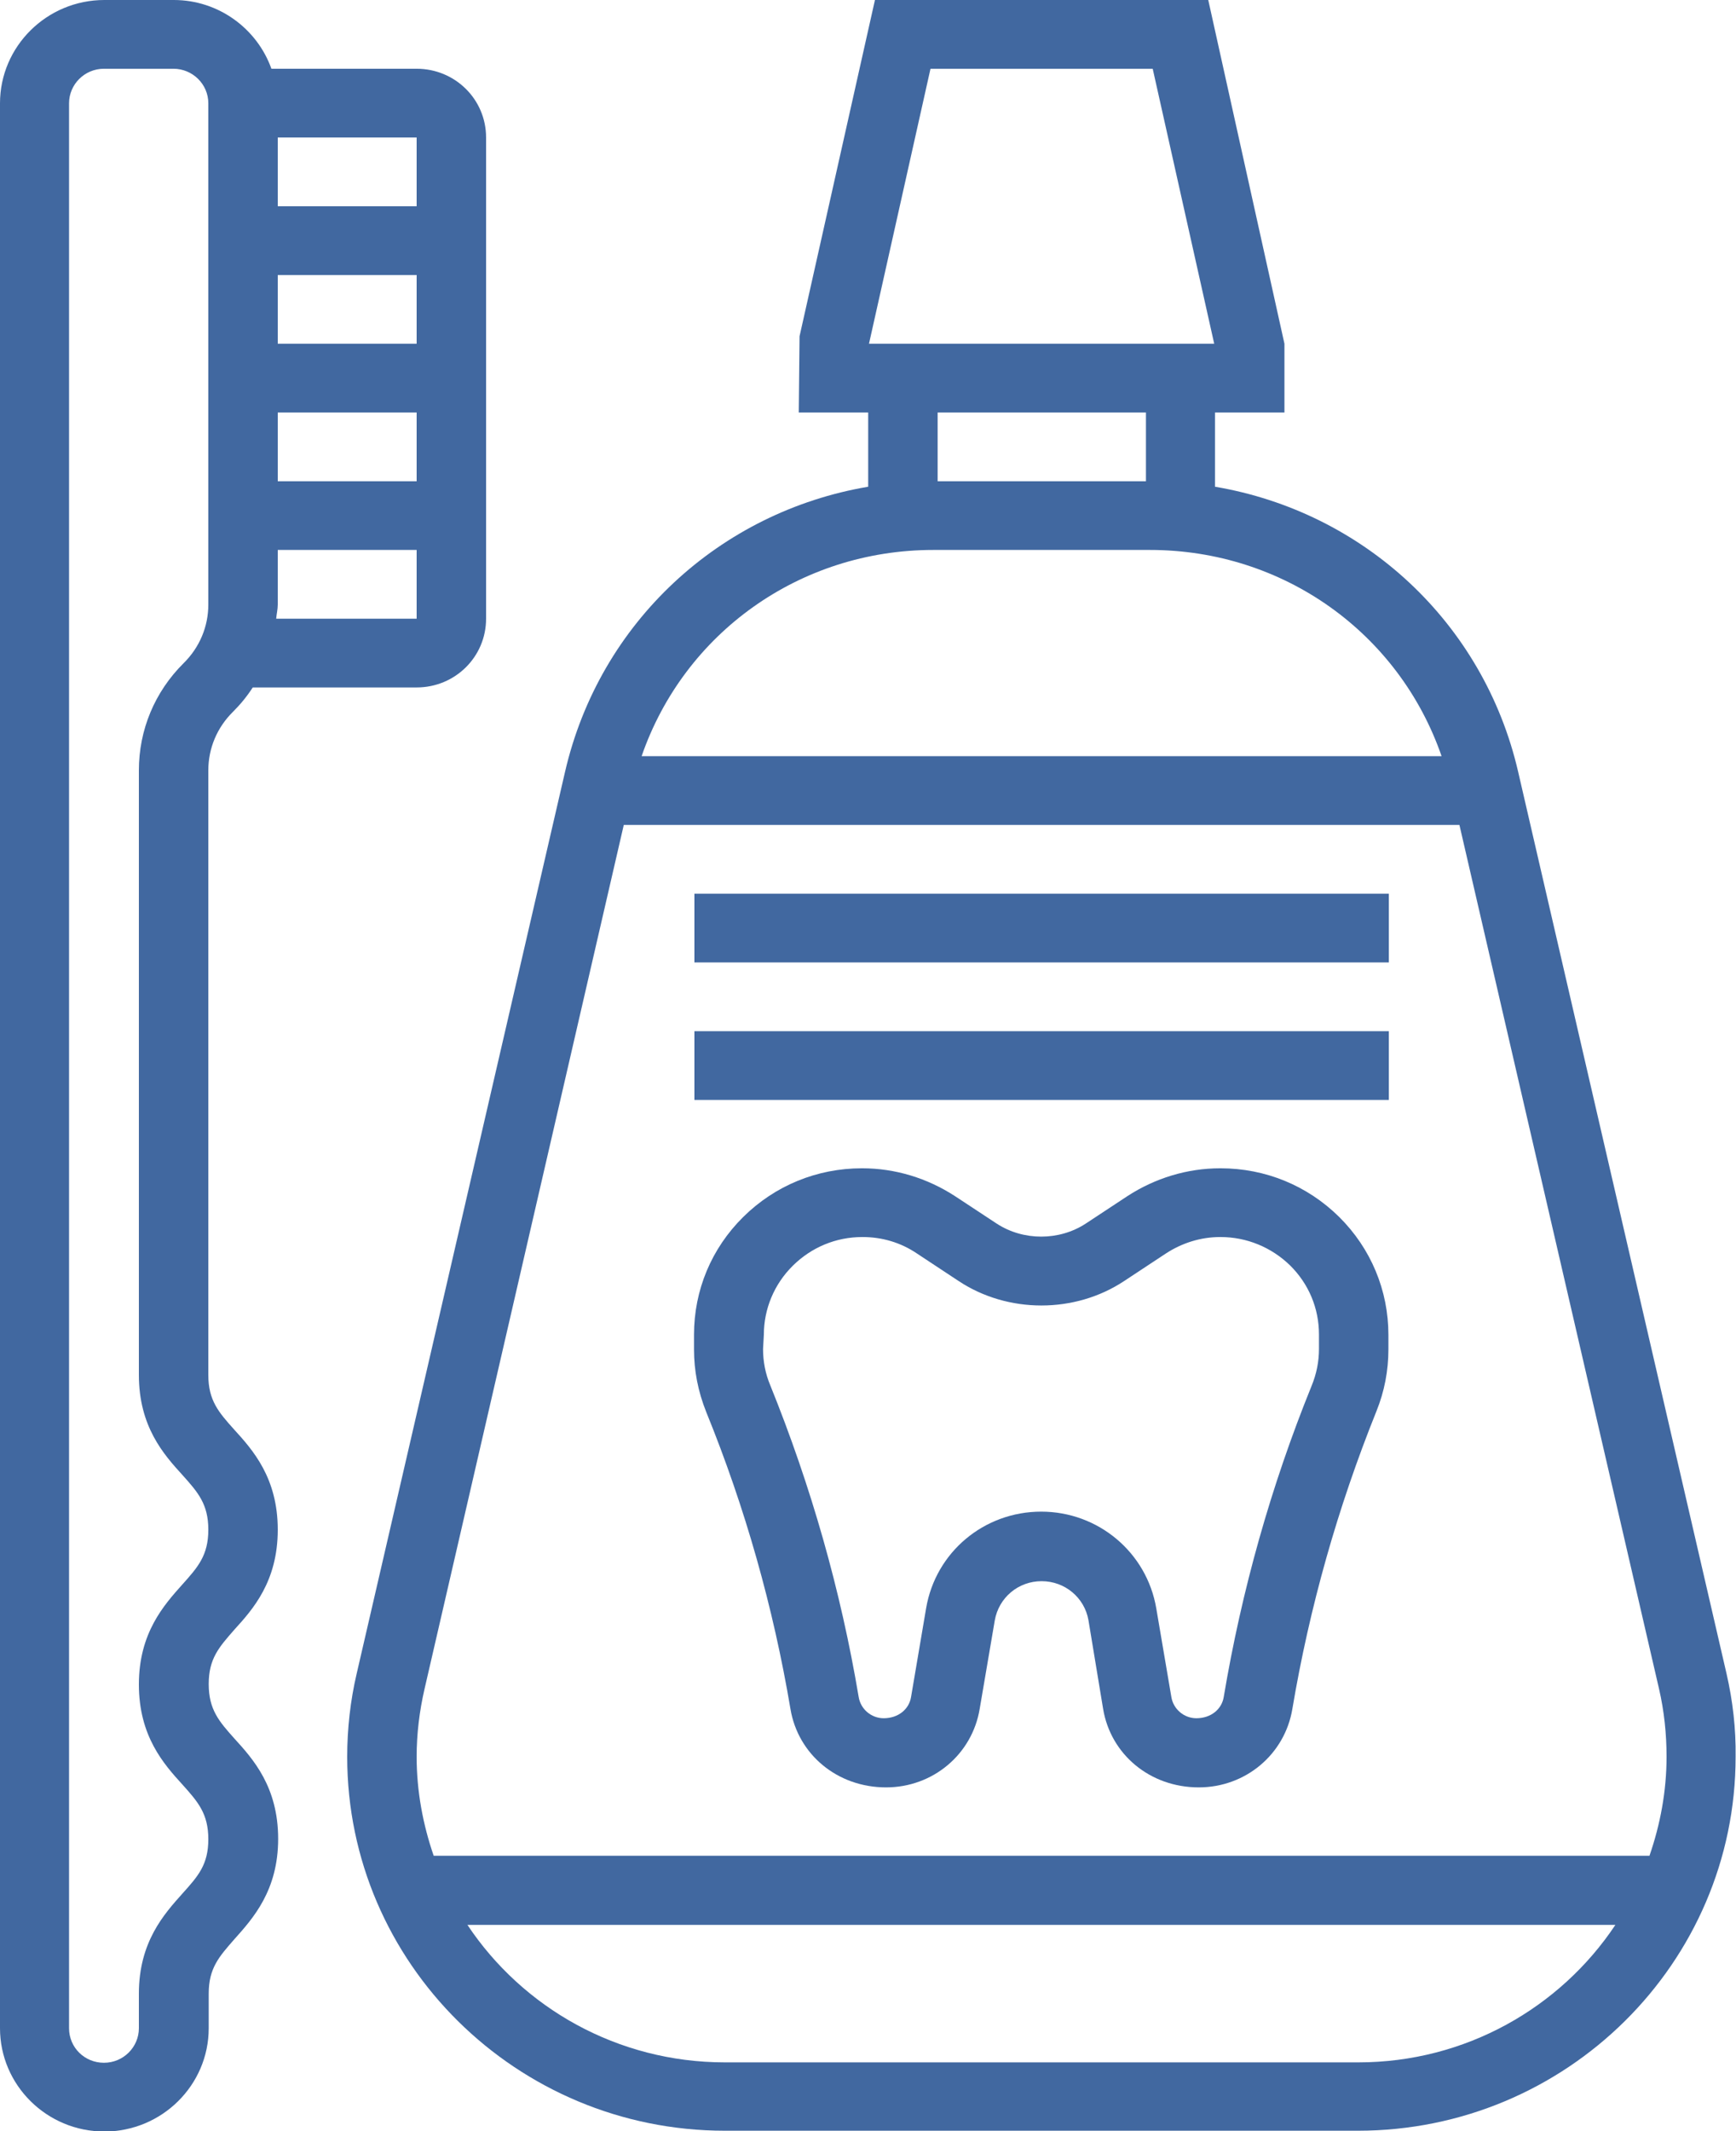
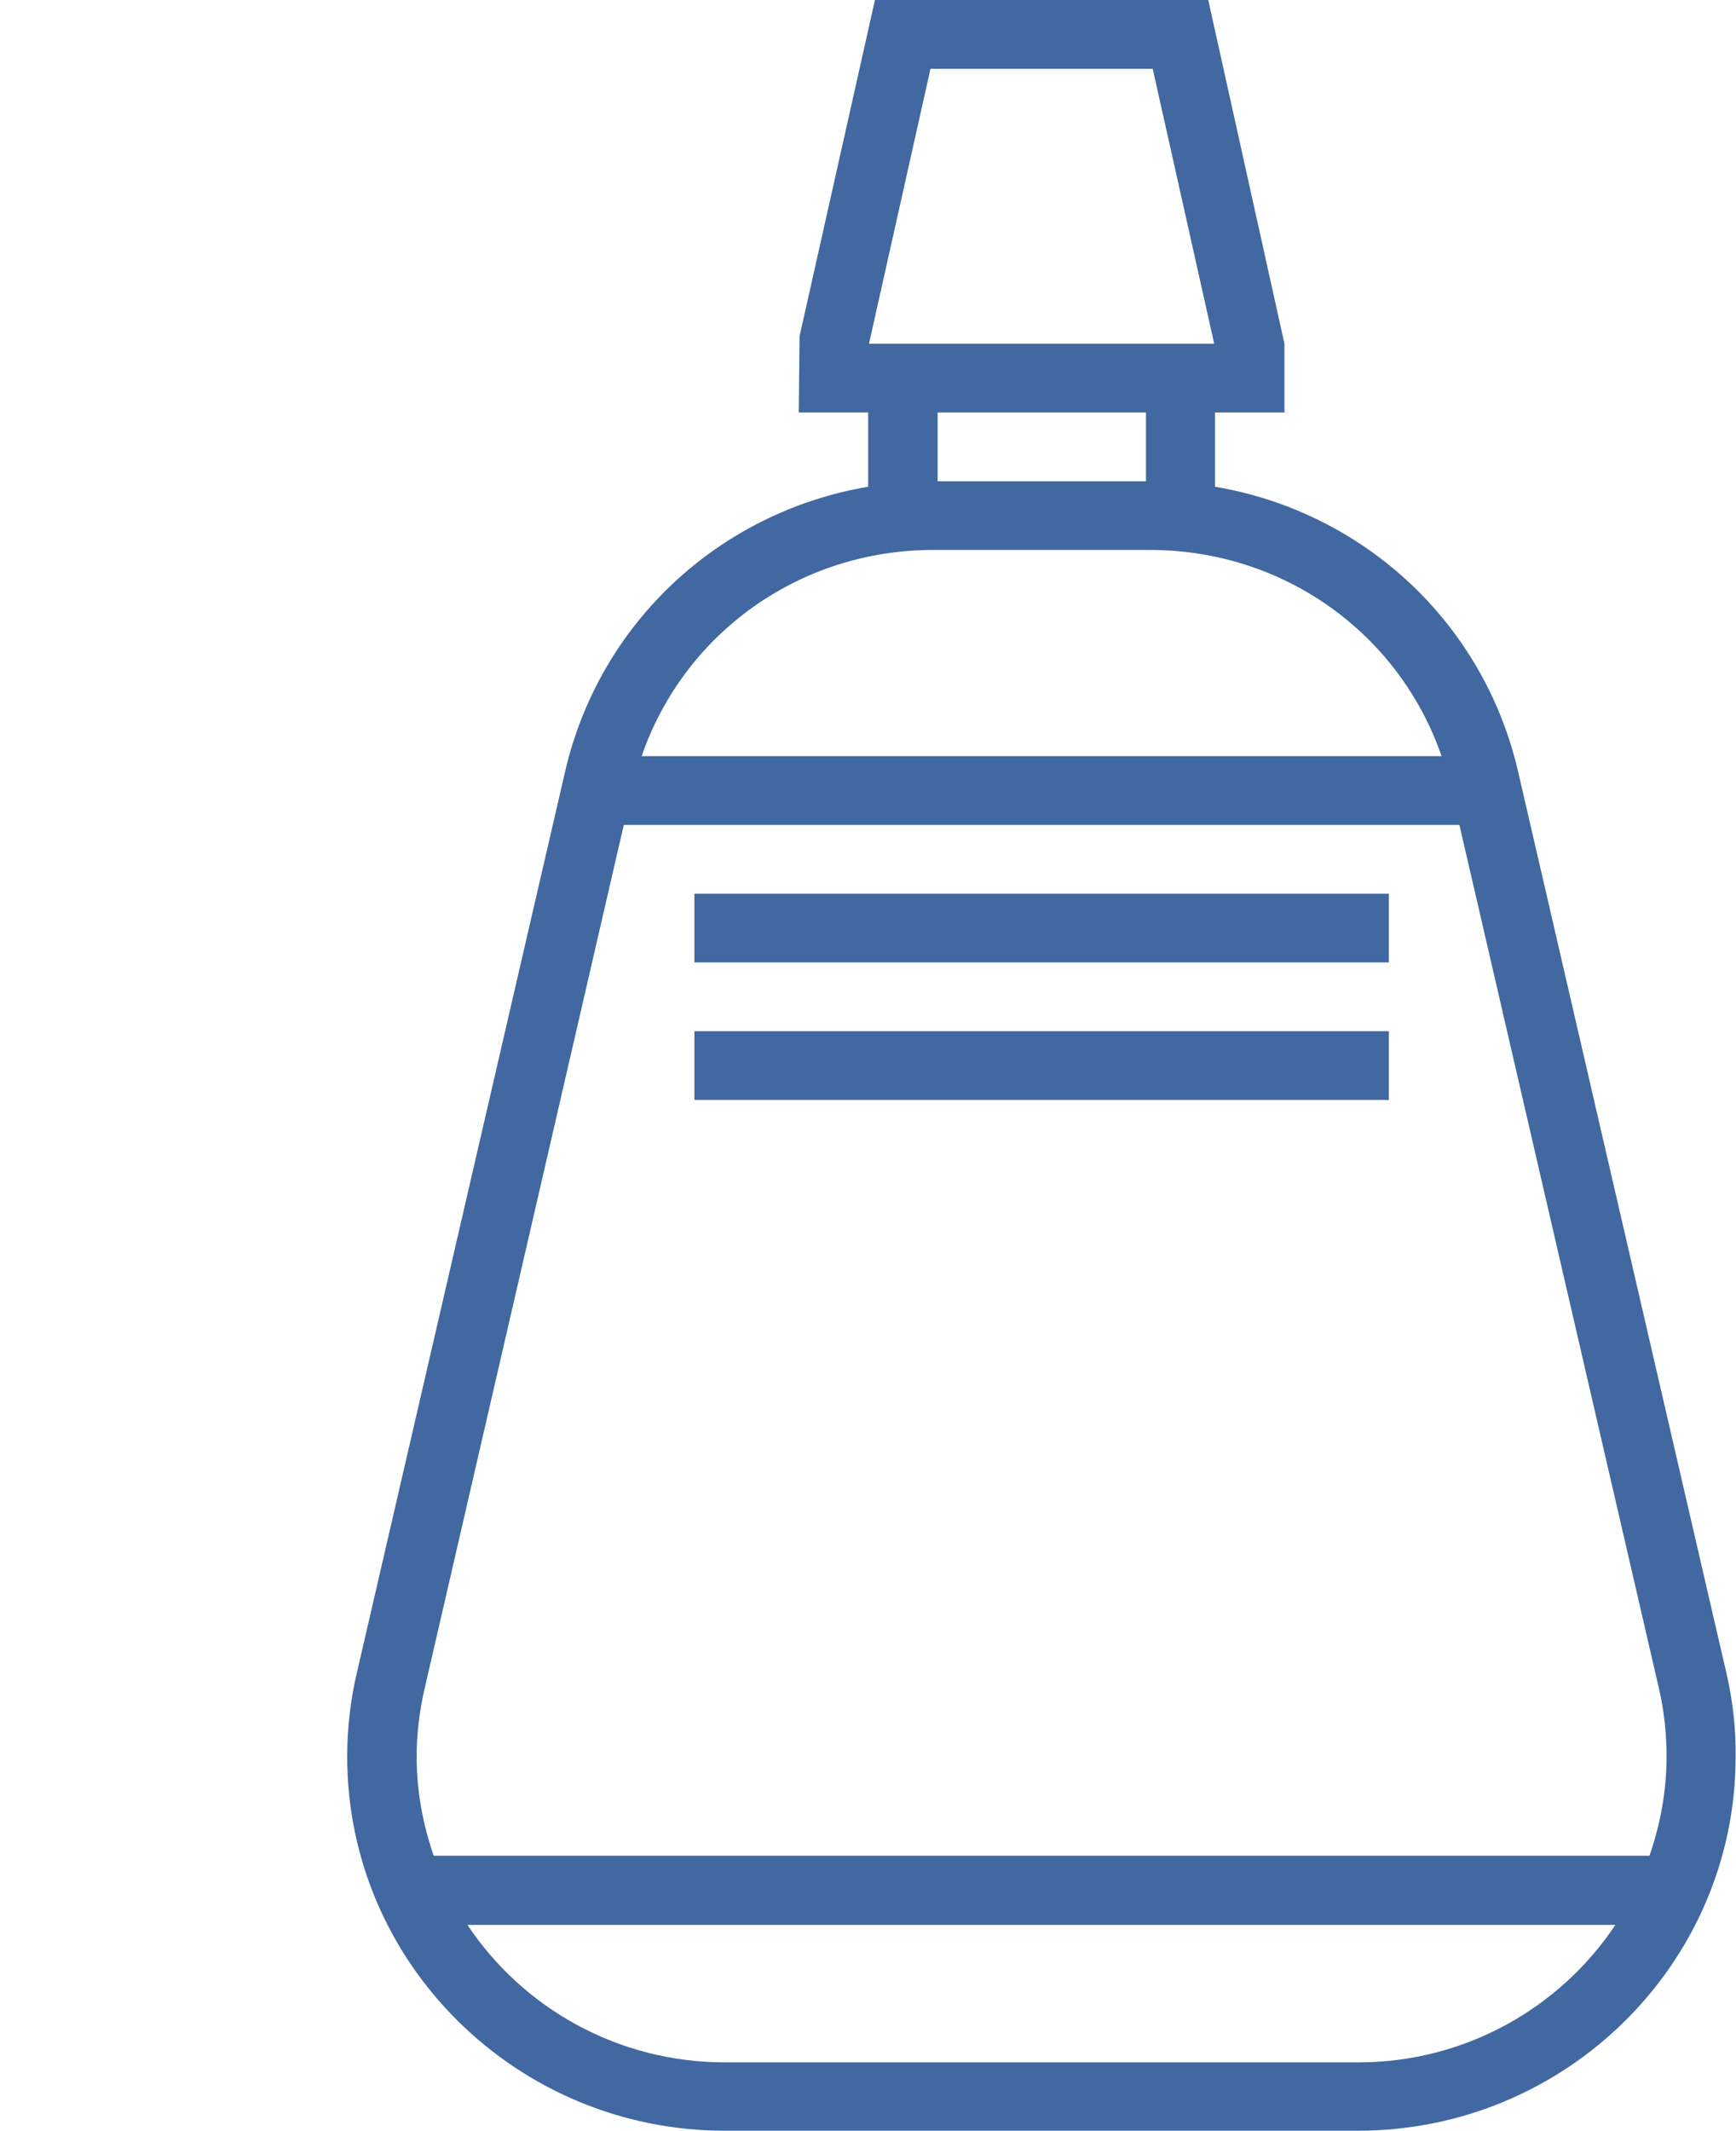
<svg xmlns="http://www.w3.org/2000/svg" width="44" height="54" viewBox="0 0 44 54" fill="none">
  <g clip-path="url(#clip0_1_143)">
-     <path d="M7.04 38.761C7.04 37.447 6.406 36.74 5.934 36.222C5.541 35.784 5.28 35.486 5.28 34.839V19.52C5.28 18.962 5.501 18.435 5.904 18.037C6.095 17.847 6.266 17.638 6.406 17.419H10.56C11.536 17.419 12.32 16.643 12.32 15.677V3.484C12.32 2.518 11.536 1.742 10.56 1.742H6.879C6.517 0.727 5.541 0 4.405 0H2.645C1.187 0 0 1.175 0 2.618V51.392C0 52.835 1.187 54.01 2.645 54.01C4.103 54.01 5.29 52.835 5.29 51.392V50.516C5.29 49.869 5.552 49.581 5.944 49.133C6.406 48.615 7.05 47.908 7.05 46.594C7.05 45.28 6.416 44.574 5.944 44.056C5.552 43.618 5.29 43.319 5.29 42.672C5.29 42.025 5.552 41.737 5.944 41.289C6.406 40.781 7.04 40.075 7.04 38.761ZM7 15.677C7.01 15.558 7.04 15.438 7.04 15.319V13.935H10.56V15.677H7ZM10.56 10.452V12.194H7.04V10.452H10.56ZM7.04 8.71V6.968H10.56V8.71H7.04ZM10.56 5.226H7.04V3.484H10.56V5.226ZM4.626 40.144C4.164 40.662 3.52 41.368 3.52 42.682C3.52 43.996 4.154 44.703 4.626 45.221C5.019 45.659 5.28 45.957 5.28 46.604C5.28 47.251 5.019 47.54 4.626 47.978C4.164 48.495 3.52 49.202 3.52 50.516V51.392C3.52 51.87 3.128 52.268 2.635 52.268C2.142 52.268 1.75 51.88 1.75 51.392V2.618C1.75 2.14 2.142 1.742 2.635 1.742H4.395C4.878 1.742 5.28 2.13 5.28 2.618V15.319C5.28 15.877 5.059 16.404 4.656 16.802C3.922 17.529 3.52 18.494 3.52 19.52V34.839C3.52 36.153 4.154 36.859 4.626 37.377C5.019 37.815 5.28 38.114 5.28 38.761C5.28 39.408 5.019 39.706 4.626 40.144Z" fill="#4168A0" />
-     <path d="M20.034 43.3C20.225 44.454 21.221 45.29 22.458 45.29C23.644 45.29 24.64 44.454 24.831 43.3L25.213 41.06C25.314 40.483 25.807 40.065 26.4 40.065C26.993 40.065 27.486 40.483 27.587 41.05L27.959 43.3C28.15 44.454 29.146 45.29 30.383 45.29C31.569 45.29 32.565 44.454 32.756 43.3C33.189 40.731 33.903 38.203 34.888 35.755C35.089 35.257 35.19 34.729 35.19 34.192V33.823C35.19 32.699 34.747 31.634 33.943 30.837C33.138 30.041 32.072 29.603 30.936 29.603H30.926C30.091 29.603 29.276 29.852 28.572 30.31L27.516 31.006C26.843 31.444 25.937 31.444 25.264 31.006L24.207 30.31C23.503 29.852 22.689 29.603 21.854 29.603H21.844C20.708 29.603 19.642 30.041 18.837 30.837C18.032 31.634 17.59 32.689 17.59 33.823V34.192C17.59 34.729 17.691 35.257 17.902 35.784C18.887 38.203 19.601 40.731 20.034 43.3ZM19.36 33.823C19.36 33.166 19.622 32.539 20.094 32.072C20.567 31.604 21.19 31.345 21.854 31.345H21.864C22.357 31.345 22.83 31.484 23.242 31.763L24.298 32.46C25.545 33.286 27.245 33.286 28.492 32.46L29.548 31.763C29.96 31.494 30.433 31.345 30.926 31.345H30.936C31.599 31.345 32.223 31.604 32.696 32.062C33.169 32.529 33.43 33.147 33.43 33.813V34.182C33.43 34.5 33.37 34.809 33.239 35.127C32.213 37.656 31.469 40.303 31.016 43.001C30.966 43.309 30.694 43.538 30.322 43.538C30.011 43.538 29.739 43.309 29.689 43.001L29.306 40.751C29.065 39.338 27.838 38.303 26.39 38.303C24.942 38.303 23.715 39.328 23.473 40.751L23.091 43.001C23.041 43.309 22.769 43.538 22.397 43.538C22.085 43.538 21.814 43.309 21.764 43.001C21.311 40.303 20.557 37.656 19.521 35.097C19.4 34.809 19.34 34.5 19.34 34.182L19.36 33.823Z" fill="#4168A0" />
    <path d="M43.759 42.404L38.479 19.559C37.604 15.767 34.556 12.97 30.795 12.333V10.452H32.555V8.71L30.624 0H22.176L20.265 8.521L20.245 10.452H22.005V12.333C18.244 12.97 15.196 15.767 14.321 19.559L9.041 42.404C8.88 43.09 8.8 43.807 8.8 44.514C8.8 49.74 13.094 53.99 18.374 53.99H34.416C39.696 53.99 43.99 49.74 43.99 44.514C44 43.807 43.919 43.1 43.759 42.404ZM23.584 1.742H29.216L30.775 8.71H22.025L23.584 1.742ZM29.045 10.452V12.194H23.765V10.452H29.045ZM23.654 13.935H29.146C32.535 13.935 35.462 16.046 36.538 19.161H16.262C17.338 16.046 20.265 13.935 23.654 13.935ZM10.761 42.792L15.81 20.903H36.99L42.049 42.792C42.18 43.359 42.24 43.937 42.24 44.514C42.24 45.39 42.079 46.236 41.807 47.022H10.992C10.721 46.236 10.56 45.39 10.56 44.514C10.56 43.937 10.63 43.359 10.761 42.792ZM34.426 52.258H18.374C15.649 52.258 13.245 50.874 11.847 48.774H40.943C39.545 50.874 37.141 52.258 34.426 52.258Z" fill="#4168A0" />
    <path d="M17.6 22.645H35.2V24.387H17.6V22.645Z" fill="#4168A0" />
    <path d="M17.6 26.129H35.2V27.871H17.6V26.129Z" fill="#4168A0" />
  </g>
  <defs>
    <clipPath id="clip0_1_143">
      <rect width="44" height="54" fill="white" />
    </clipPath>
  </defs>
</svg>